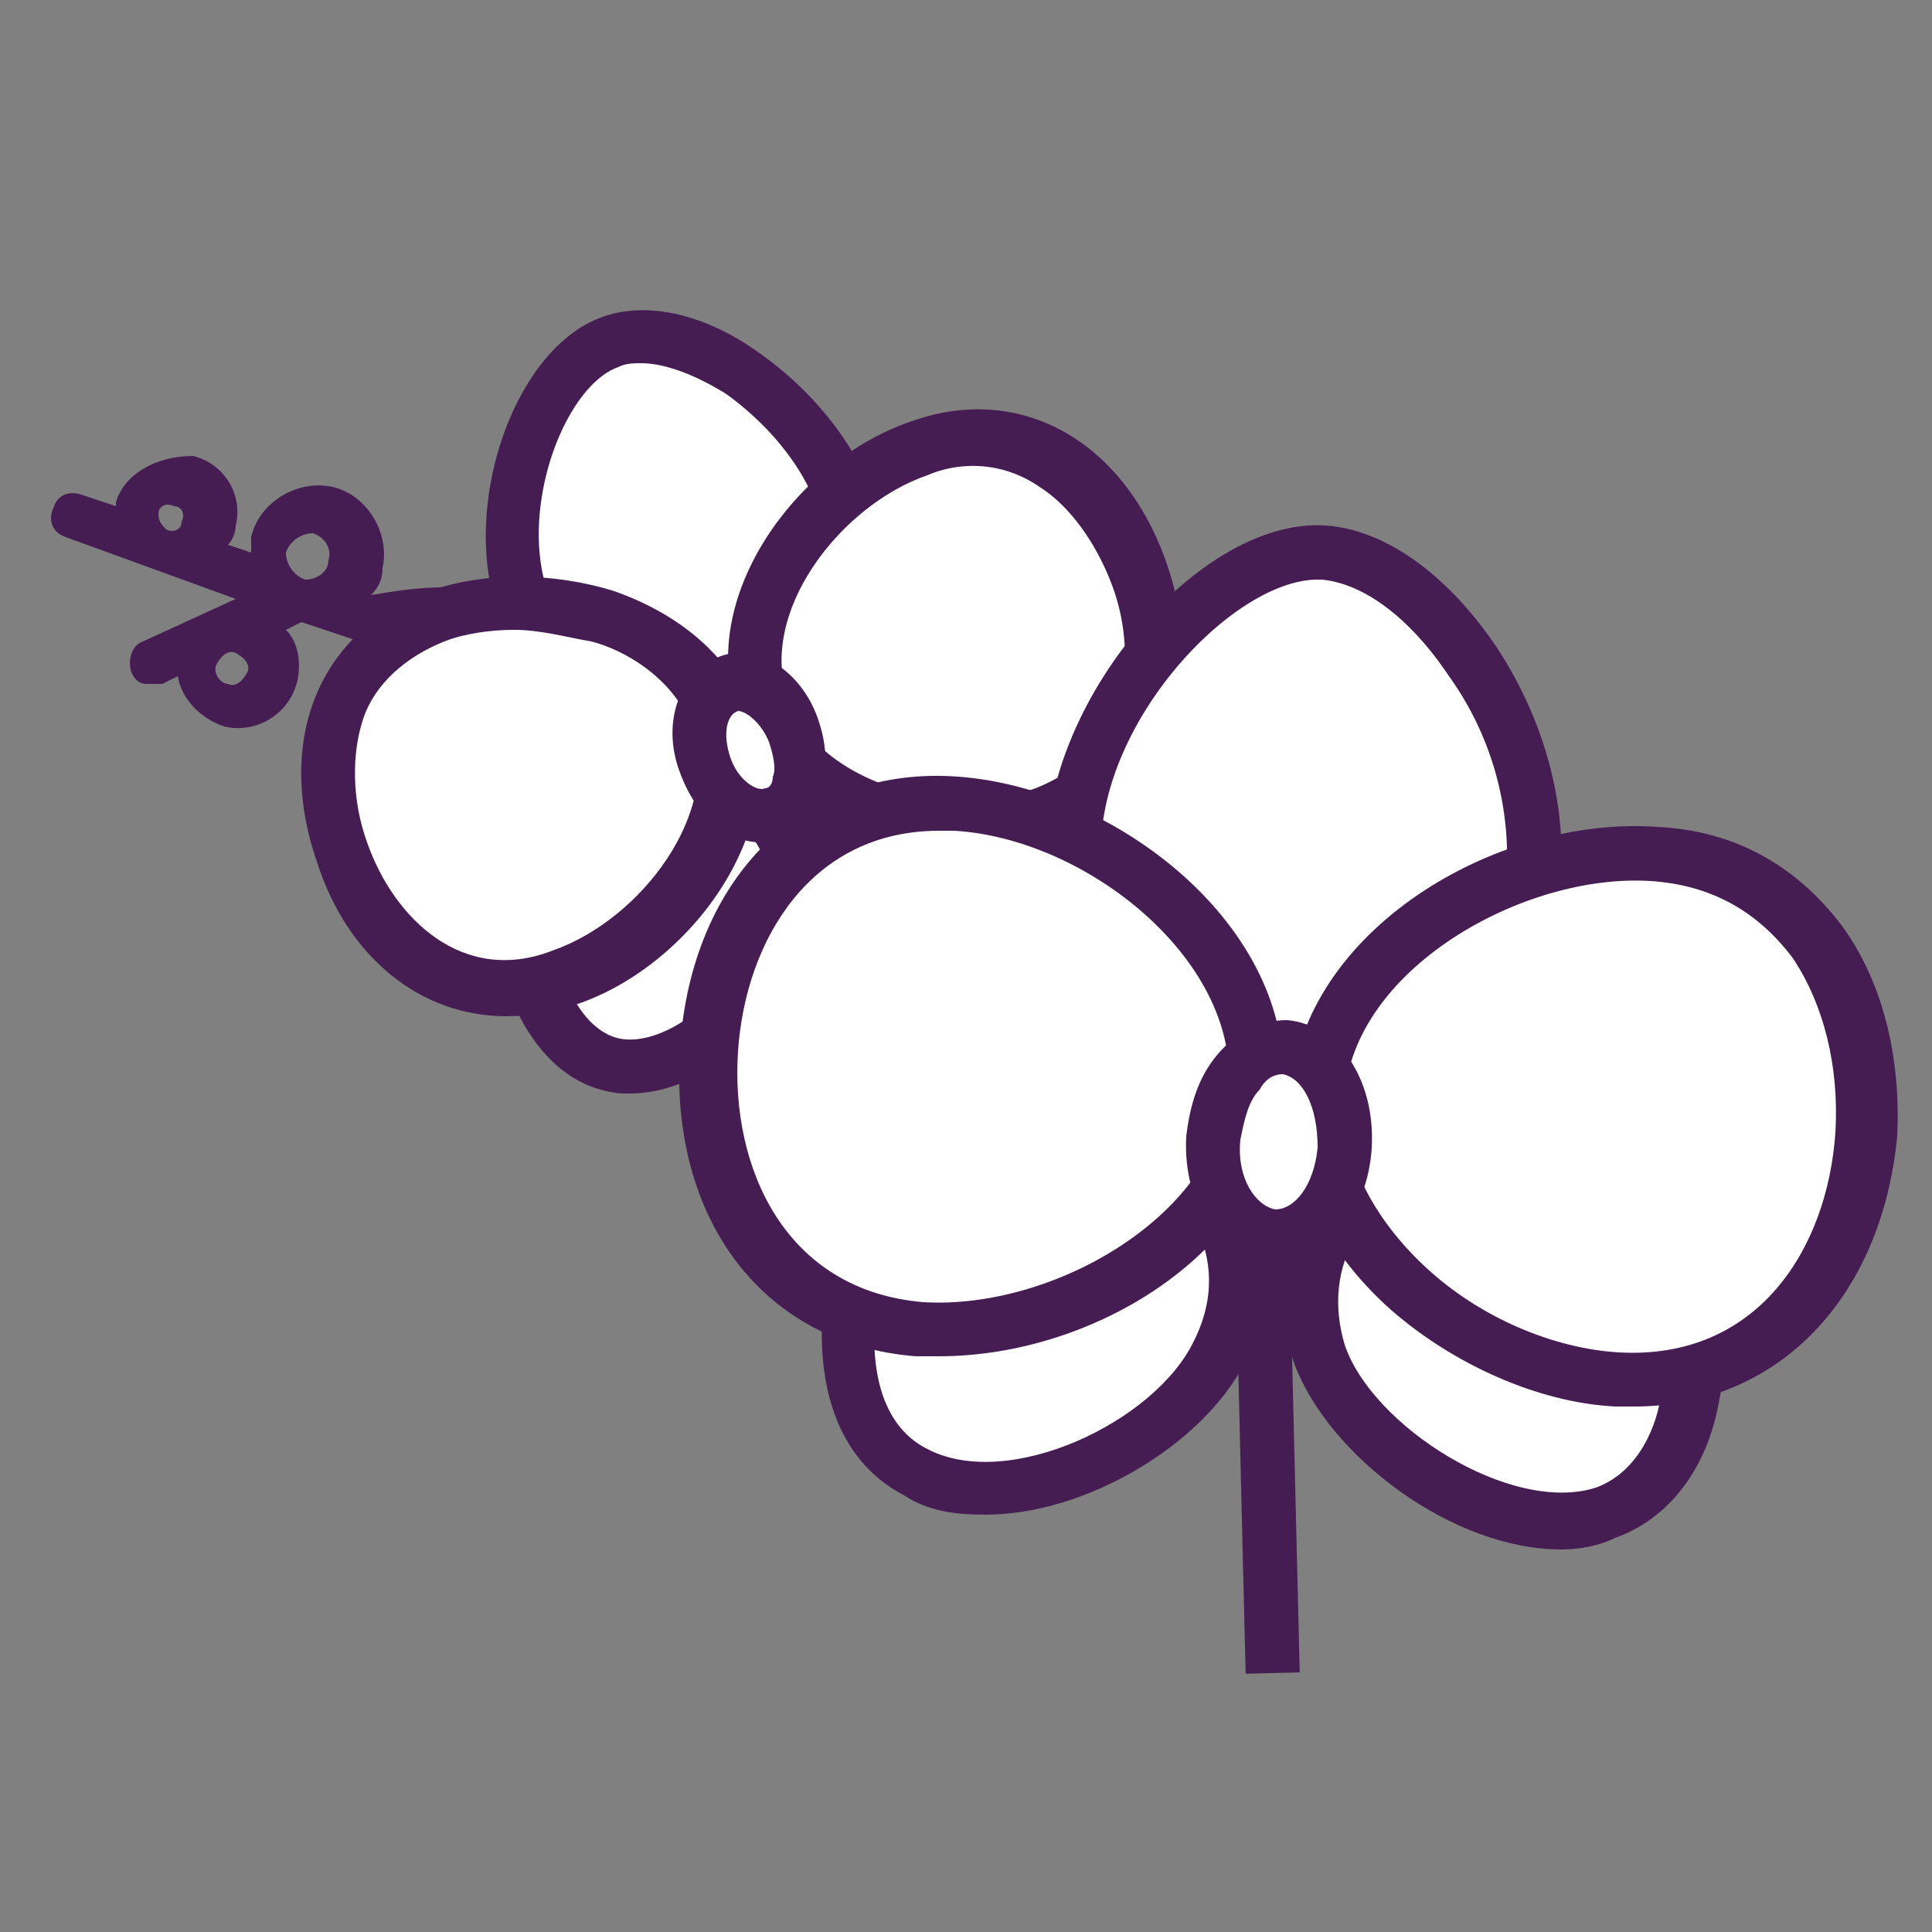
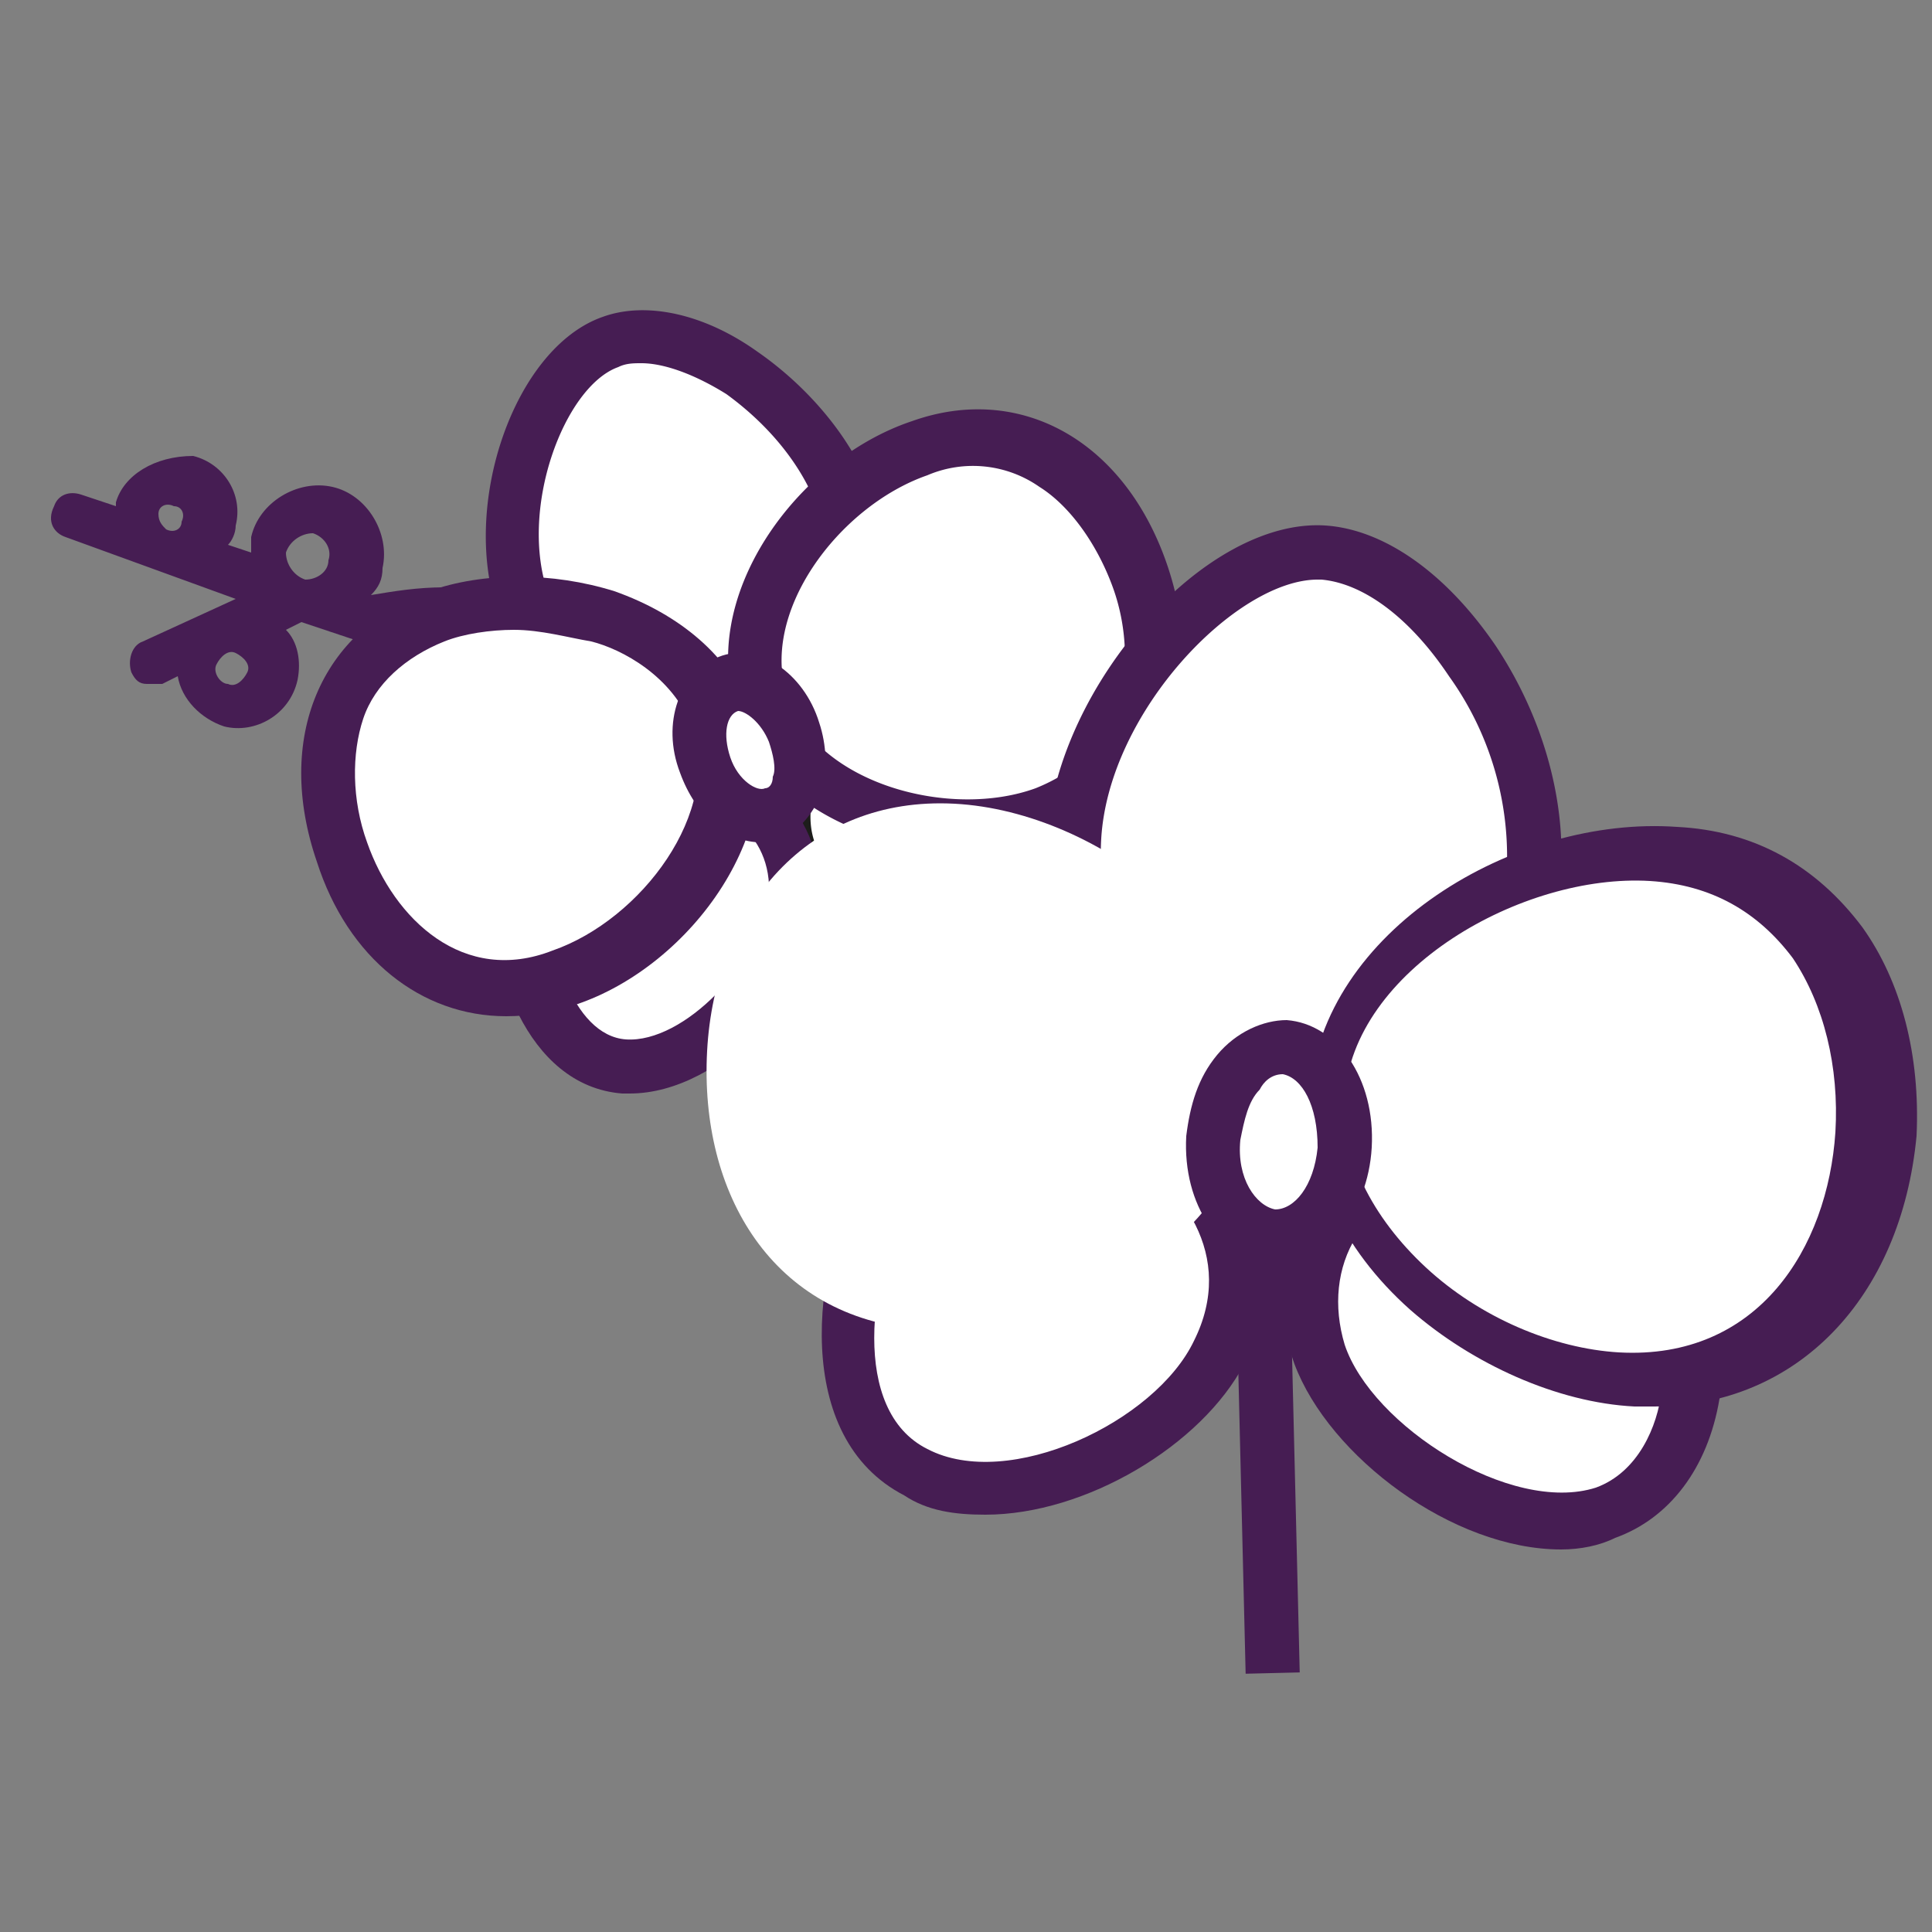
<svg xmlns="http://www.w3.org/2000/svg" viewBox="0 0 50 50">
  <rect x="0" y="0" width="50" height="50" fill="#808080" stroke="none" />
  <style>
		.st0{fill:#461d53}.st1{fill:#fff}
	</style>
  <path transform="rotate(-1.39 32.83 37.66)" class="st0" d="M32.1 31.9h1.4v11.4h-1.4z" />
  <path class="st1" d="M15.8 8.8c1.9-.7 5.1 1.5 6 3.9.9 2.4-.5 4.5-2.8 5.3-2.3.8-4.6 0-5.5-2.4-.8-2.4.5-6.1 2.3-6.8z" />
  <path class="st0" d="M17.3 19c-.6 0-1.3-.1-1.8-.3a4.8 4.8 0 0 1-2.6-2.8c-1-2.8.4-6.9 2.7-7.7 1.1-.4 2.6-.1 4 .9 1.3.9 2.4 2.2 2.9 3.5.9 2.7-.4 5.2-3.2 6.2-.7.1-1.3.2-2 .2zm-.7-9.6c-.2 0-.4 0-.6.1-1.4.5-2.6 3.7-1.8 5.9.3 1 1 1.7 1.8 2 .8.3 1.8.3 2.8 0 1.7-.6 3.1-2.2 2.3-4.4-.4-1-1.2-2-2.3-2.8-.8-.5-1.6-.8-2.2-.8z" />
  <path class="st1" d="M27.3 23.7c1.5-1.3.4-4-.9-5.4-1.3-1.5-3.3-1.2-4.7.1s-1.9 3.2-.5 4.7 4.6 1.9 6.1.6z" />
  <path d="M24.8 25.2H24c-1.4-.2-2.7-.8-3.5-1.6a3.7 3.7 0 0 1-1-3c.1-1 .7-1.9 1.5-2.7 1.9-1.7 4.2-1.7 5.7-.1 1.4 1.6 2.7 4.7.8 6.4-.5.7-1.5 1-2.7 1zm-.6-7.2a3.58 3.58 0 0 0-3.2 2.8c-.1.7.1 1.3.6 1.8.5.6 1.5 1 2.6 1.1 1.1.1 2-.1 2.6-.5 1.1-1 .1-3.3-.9-4.4-.5-.6-1.1-.8-1.7-.8z" fill="#1d1d1b" />
  <path class="st1" d="M16.2 27.6c-2-.1-2.8-2.8-2.7-4.8.1-2 1.8-3 3.8-2.9s3.5 1.4 3.3 3.3-2.4 4.5-4.4 4.4z" />
  <path class="st0" d="M16.3 28.3h-.2c-2.5-.2-3.5-3.4-3.4-5.5.1-2.2 2-3.7 4.5-3.5 2.5.2 4.2 1.8 4 4.1 0 2.1-2.5 4.9-4.9 4.9zm-.1-1.4c1.5.1 3.5-2 3.7-3.7.1-1.7-1.3-2.5-2.7-2.6-1.4-.1-2.9.6-3 2.2-.1 1.6.6 4 2 4.1z" />
  <g>
    <path class="st1" d="M18.6 18.7c.9 2.6-1.4 5.8-4 6.7-2.6.9-4.8-.7-5.7-3.3-.9-2.6-.1-5.2 2.5-6.1 2.5-.9 6.3.1 7.2 2.7z" />
    <path class="st0" d="M13.1 26.3c-2.2 0-4.1-1.5-4.9-4-1.1-3.2.1-6 2.9-7 1.4-.5 3.2-.5 4.8 0 1.7.6 3 1.7 3.5 3.1 1.1 3-1.5 6.6-4.5 7.6-.6.2-1.2.3-1.8.3zm.2-10c-.6 0-1.3.1-1.8.3-1 .4-1.8 1.1-2.1 2-.3.9-.3 2.1.1 3.2.7 2 2.5 3.7 4.8 2.8 2.3-.8 4.4-3.6 3.6-5.8-.5-1.3-1.8-2-2.6-2.2-.6-.1-1.3-.3-2-.3z" />
  </g>
  <g>
    <path class="st1" d="M19.7 18.3c.9 2.6 4.7 3.6 7.3 2.7s3.4-3.5 2.5-6.1-3.1-4.2-5.7-3.3c-2.6.9-5 4.1-4.1 6.7z" />
    <path class="st0" d="M25 22c-2.5 0-5.1-1.2-5.9-3.5-1.1-3 1.5-6.6 4.5-7.6 2.8-1 5.5.5 6.6 3.7 1.1 3.2-.1 6-2.9 7-.7.3-1.5.4-2.3.4zm-4.6-3.9c.8 2.2 4.2 3.1 6.4 2.3 1-.4 1.8-1.1 2.1-2 .3-.9.3-2.1-.1-3.2s-1.1-2.1-1.9-2.6a3 3 0 0 0-2.9-.3c-2.3.8-4.4 3.6-3.6 5.8z" />
  </g>
  <g>
    <ellipse transform="rotate(-19.32 19.4 19.4)" class="st1" cx="19.4" cy="19.4" rx="1.2" ry="1.8" />
    <path class="st0" d="M19.7 21.8c-.9 0-1.7-.7-2.1-1.8-.5-1.3 0-2.6 1-3 1-.4 2.2.4 2.6 1.7.2.6.2 1.2.1 1.7-.2.6-.6 1.1-1.1 1.3-.2.1-.3.1-.5.1zm-.6-3.4c-.3.1-.4.6-.2 1.2s.7.9.9.8c.1 0 .2-.1.2-.3.1-.2 0-.6-.1-.9-.2-.5-.6-.8-.8-.8z" />
  </g>
  <g>
    <path class="st1" d="M34.3 14.3c2.8.2 5.7 4.6 5.4 8.1-.2 3.5-3 5.4-6.3 5.2-3.3-.2-5.8-2.5-5.6-6 .3-3.5 3.8-7.5 6.5-7.3z" />
    <path class="st0" d="M33.9 28.3h-.6c-3.9-.3-6.5-3-6.2-6.7.3-3.9 4.1-8.2 7.2-8 1.5.1 3.1 1.2 4.4 3.1 1.2 1.8 1.8 3.9 1.7 5.8-.1 1.9-.9 3.4-2.3 4.5-1.1.8-2.6 1.3-4.2 1.3zm.2-13.3c-2.1 0-5.4 3.4-5.6 6.7-.2 3.4 2.3 5 4.9 5.2 1.5.1 2.8-.3 3.8-1 1-.8 1.7-2 1.8-3.5a8 8 0 0 0-1.5-4.9c-1-1.5-2.2-2.4-3.3-2.5h-.1z" />
    <path class="st1" d="M41.6 39.2c2.5-.9 2.7-4.8 1.8-7.3s-3.5-3.3-6-2.4c-2.5.9-4.1 3.1-3.2 5.6.9 2.5 4.8 5 7.4 4.1z" />
    <path class="st0" d="M40.4 40.1c-2.8 0-6-2.4-6.9-4.8-.5-1.4-.4-2.8.4-4 .7-1.1 1.8-2 3.3-2.5 1.4-.5 2.9-.5 4.1-.1 1.3.5 2.3 1.5 2.8 2.9.5 1.5.7 3.2.4 4.6-.3 1.8-1.3 3.1-2.7 3.6-.4.2-.9.3-1.4.3zm-1-10.3c-.6 0-1.2.1-1.8.3-1.1.4-2 1.1-2.5 1.9-.5.8-.6 1.8-.3 2.8.7 2.1 4.3 4.4 6.5 3.7 1.1-.4 1.6-1.6 1.7-2.5.2-1.2.1-2.7-.3-3.9-.3-1-1-1.7-2-2.1-.4-.1-.8-.2-1.3-.2z" />
    <path class="st1" d="M23.7 38.1c-2.4-1.2-2-5.1-.8-7.5 1.2-2.4 3.9-2.8 6.3-1.6 2.4 1.2 3.6 3.6 2.4 6-1.2 2.4-5.5 4.3-7.9 3.1z" />
    <path class="st0" d="M25.5 39.2c-.8 0-1.5-.1-2.1-.5-2.9-1.5-2.4-5.9-1.1-8.4 1.3-2.6 4.3-3.4 7.2-1.9 2.9 1.5 4 4.3 2.7 6.9-1.1 2.1-4.1 3.9-6.7 3.9zm1-10.1c-1.2 0-2.3.5-3 1.9-1 2-1.5 5.5.5 6.5 2.1 1.1 5.9-.7 6.9-2.8 1.1-2.2-.3-4.1-2.1-5.1-.7-.3-1.5-.5-2.3-.5z" />
    <g>
      <path class="st1" d="M32.5 28.2c-.3 3.8-4.9 6.5-8.7 6.2-3.8-.3-5.7-3.5-5.5-7.2s2.6-6.6 6.4-6.4 8.1 3.6 7.8 7.4z" />
-       <path class="st0" d="M24.3 35.1h-.6c-3.9-.3-6.4-3.5-6.1-8 .3-4.4 3.2-7.3 7.2-7 4.1.3 8.7 3.9 8.4 8.1h-.7.7c-.3 4.1-4.8 6.9-8.9 6.9zm0-13.6c-3.3 0-5 2.8-5.2 5.7-.2 3 1.2 6.2 4.8 6.5 3.4.2 7.7-2.3 7.9-5.6.2-3.3-3.7-6.4-7.1-6.6h-.4z" />
    </g>
    <g>
      <path class="st1" d="M34.1 28.3c-.3 3.8 4 7.1 7.8 7.4 3.8.3 6.1-2.6 6.4-6.4s-1.7-6.9-5.5-7.2c-3.7-.3-8.4 2.5-8.7 6.2z" />
-       <path class="st0" d="M42.3 36.4h-.5c-2-.1-4.2-1.1-5.8-2.5-1.8-1.6-2.7-3.6-2.6-5.6.3-4.2 5.3-7.2 9.5-6.9 2 .1 3.6 1 4.8 2.6 1 1.4 1.5 3.3 1.4 5.4-.4 4.2-3.1 7-6.8 7zm-7.5-8c-.1 1.5.7 3.1 2.1 4.4 1.4 1.3 3.3 2.1 5 2.2 3.6.2 5.4-2.7 5.6-5.7.1-1.7-.3-3.3-1.1-4.5-.9-1.2-2.1-1.9-3.7-2-3.3-.2-7.7 2.3-7.9 5.6z" />
+       <path class="st0" d="M42.3 36.4c-2-.1-4.2-1.1-5.8-2.5-1.8-1.6-2.7-3.6-2.6-5.6.3-4.2 5.3-7.2 9.5-6.9 2 .1 3.6 1 4.8 2.6 1 1.4 1.5 3.3 1.4 5.4-.4 4.2-3.1 7-6.8 7zm-7.5-8c-.1 1.5.7 3.1 2.1 4.4 1.4 1.3 3.3 2.1 5 2.2 3.6.2 5.4-2.7 5.6-5.7.1-1.7-.3-3.3-1.1-4.5-.9-1.2-2.1-1.9-3.7-2-3.3-.2-7.7 2.3-7.9 5.6z" />
    </g>
    <g>
      <ellipse transform="rotate(-86.04 33.09 29.54)" class="st1" cx="33.1" cy="29.5" rx="2.4" ry="1.7" />
      <path class="st0" d="M33 32.7h-.1c-1.3-.1-2.3-1.5-2.2-3.3.1-.8.3-1.5.8-2.1.5-.6 1.2-.9 1.8-.9 1.3.1 2.3 1.5 2.2 3.3-.1 1.7-1.2 3-2.5 3zm.2-4.9c-.3 0-.5.2-.6.4-.3.3-.4.8-.5 1.3-.1 1 .4 1.7.9 1.8.5 0 1-.6 1.1-1.6 0-1.1-.4-1.8-.9-1.9z" />
    </g>
  </g>
  <g>
    <path class="st0" d="M1.7 13.9l4.4 1.6-2.4 1.1c-.3.1-.4.5-.3.8.1.2.2.3.4.3h.4l.4-.2c.1.6.6 1.1 1.2 1.3.8.2 1.7-.3 1.9-1.2.1-.5 0-1-.3-1.3l.4-.2 1.5.5h.2c.5-.1 1.1-.1 1.7-.2l.3-1.2c-.7 0-1.3.1-1.9.2.2-.2.3-.4.3-.7.2-.9-.4-1.9-1.3-2.1-.9-.2-1.9.4-2.1 1.3v.4l-.6-.2c.1-.1.2-.3.2-.5.2-.8-.3-1.6-1.1-1.8-1 0-1.8.5-2 1.2v.1l-.9-.3c-.3-.1-.6 0-.7.3-.2.4 0 .7.3.8zm5.7.4c.1-.3.4-.5.7-.5.3.1.5.4.4.7 0 .3-.3.5-.6.5-.3-.1-.5-.4-.5-.7zm-1 3.1c-.1.2-.3.4-.5.3-.2 0-.4-.3-.3-.5.1-.2.3-.4.5-.3.2.1.4.3.3.5zm-2.3-4.1c0-.2.2-.3.4-.2.2 0 .3.2.2.4 0 .2-.2.3-.4.2-.1-.1-.2-.2-.2-.4z" />
  </g>
</svg>